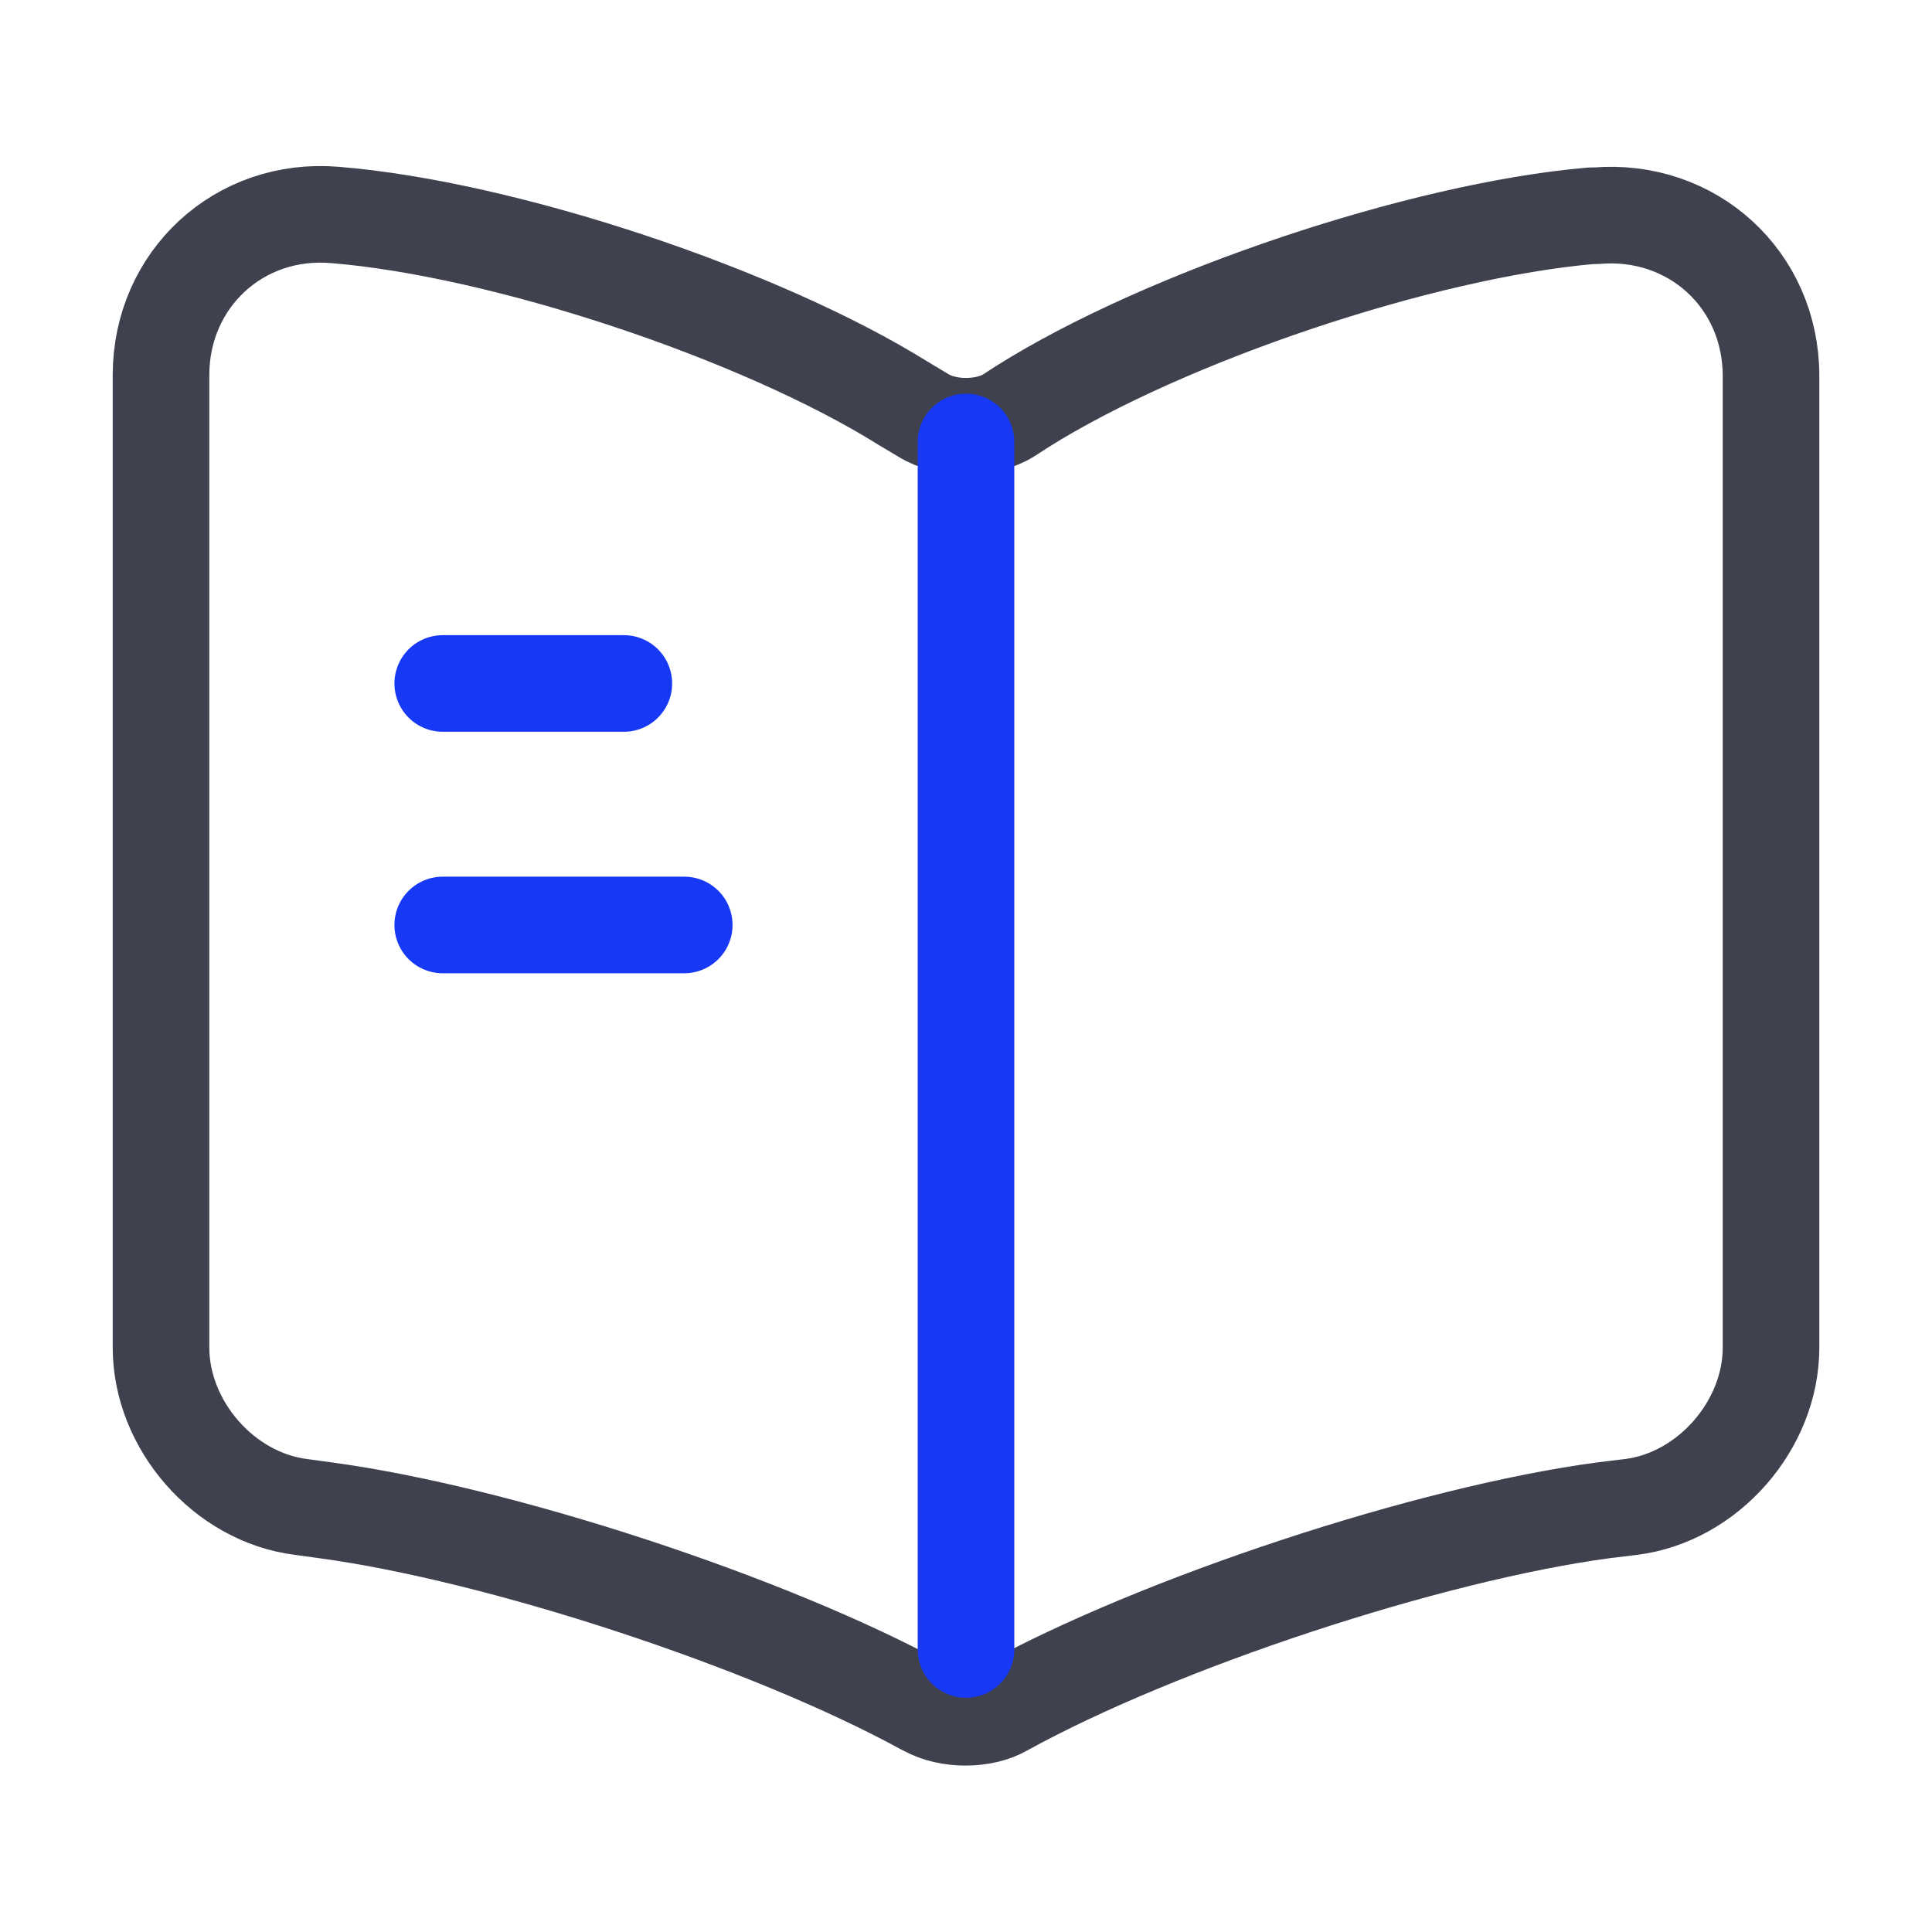
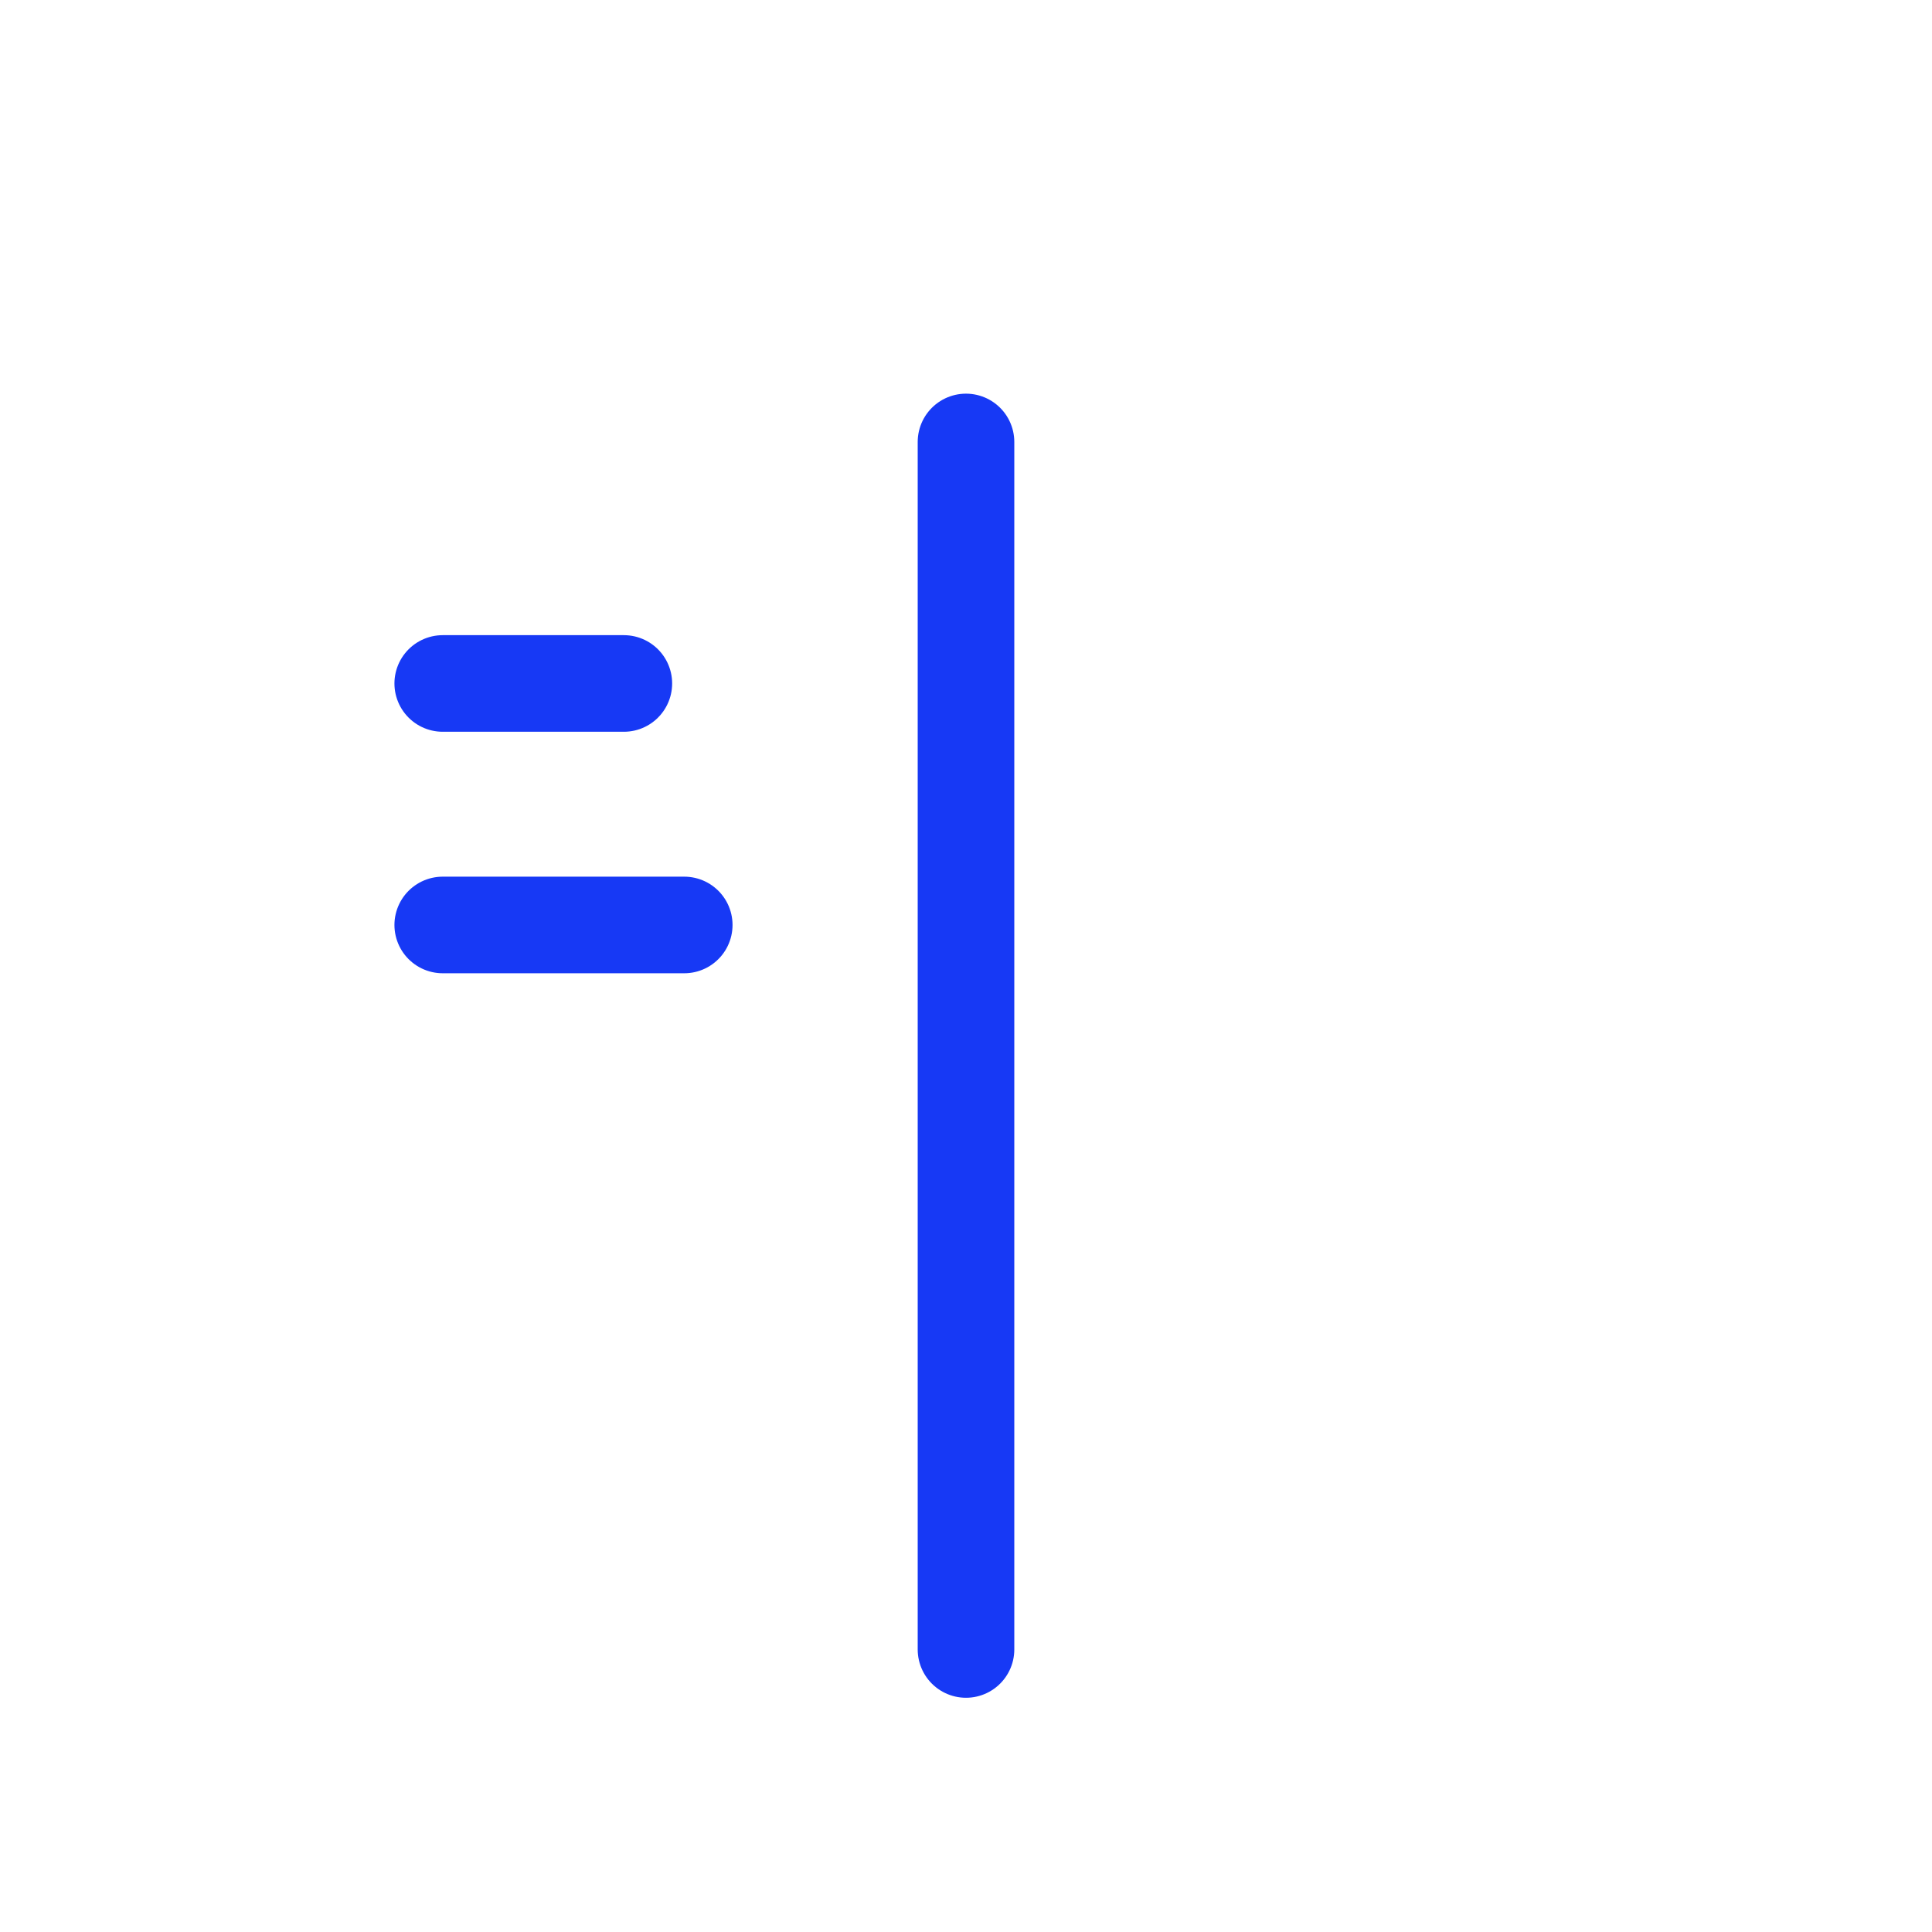
<svg xmlns="http://www.w3.org/2000/svg" width="50" height="50" viewBox="0 0 50 50" fill="none">
-   <path d="M45.834 34.875V9.729C45.834 7.229 43.792 5.375 41.313 5.583H41.188C36.813 5.958 30.167 8.188 26.459 10.521L26.105 10.75C25.5 11.125 24.5 11.125 23.896 10.75L23.375 10.438C19.667 8.125 13.042 5.917 8.667 5.563C6.188 5.354 4.167 7.229 4.167 9.708V34.875C4.167 36.875 5.792 38.75 7.792 39L8.396 39.083C12.917 39.688 19.896 41.979 23.896 44.167L23.98 44.208C24.542 44.521 25.438 44.521 25.98 44.208C29.98 42 36.98 39.688 41.521 39.083L42.209 39C44.209 38.75 45.834 36.875 45.834 34.875Z" stroke="#3F414F" stroke-width="2.5" stroke-linecap="round" stroke-linejoin="round" />
  <path d="M25 11.438V42.688" stroke="#1739F5" stroke-width="2.5" stroke-linecap="round" stroke-linejoin="round" />
  <path d="M16.145 17.688H11.458" stroke="#1739F5" stroke-width="2.5" stroke-linecap="round" stroke-linejoin="round" />
  <path d="M17.708 23.938H11.458" stroke="#1739F5" stroke-width="2.5" stroke-linecap="round" stroke-linejoin="round" />
</svg>